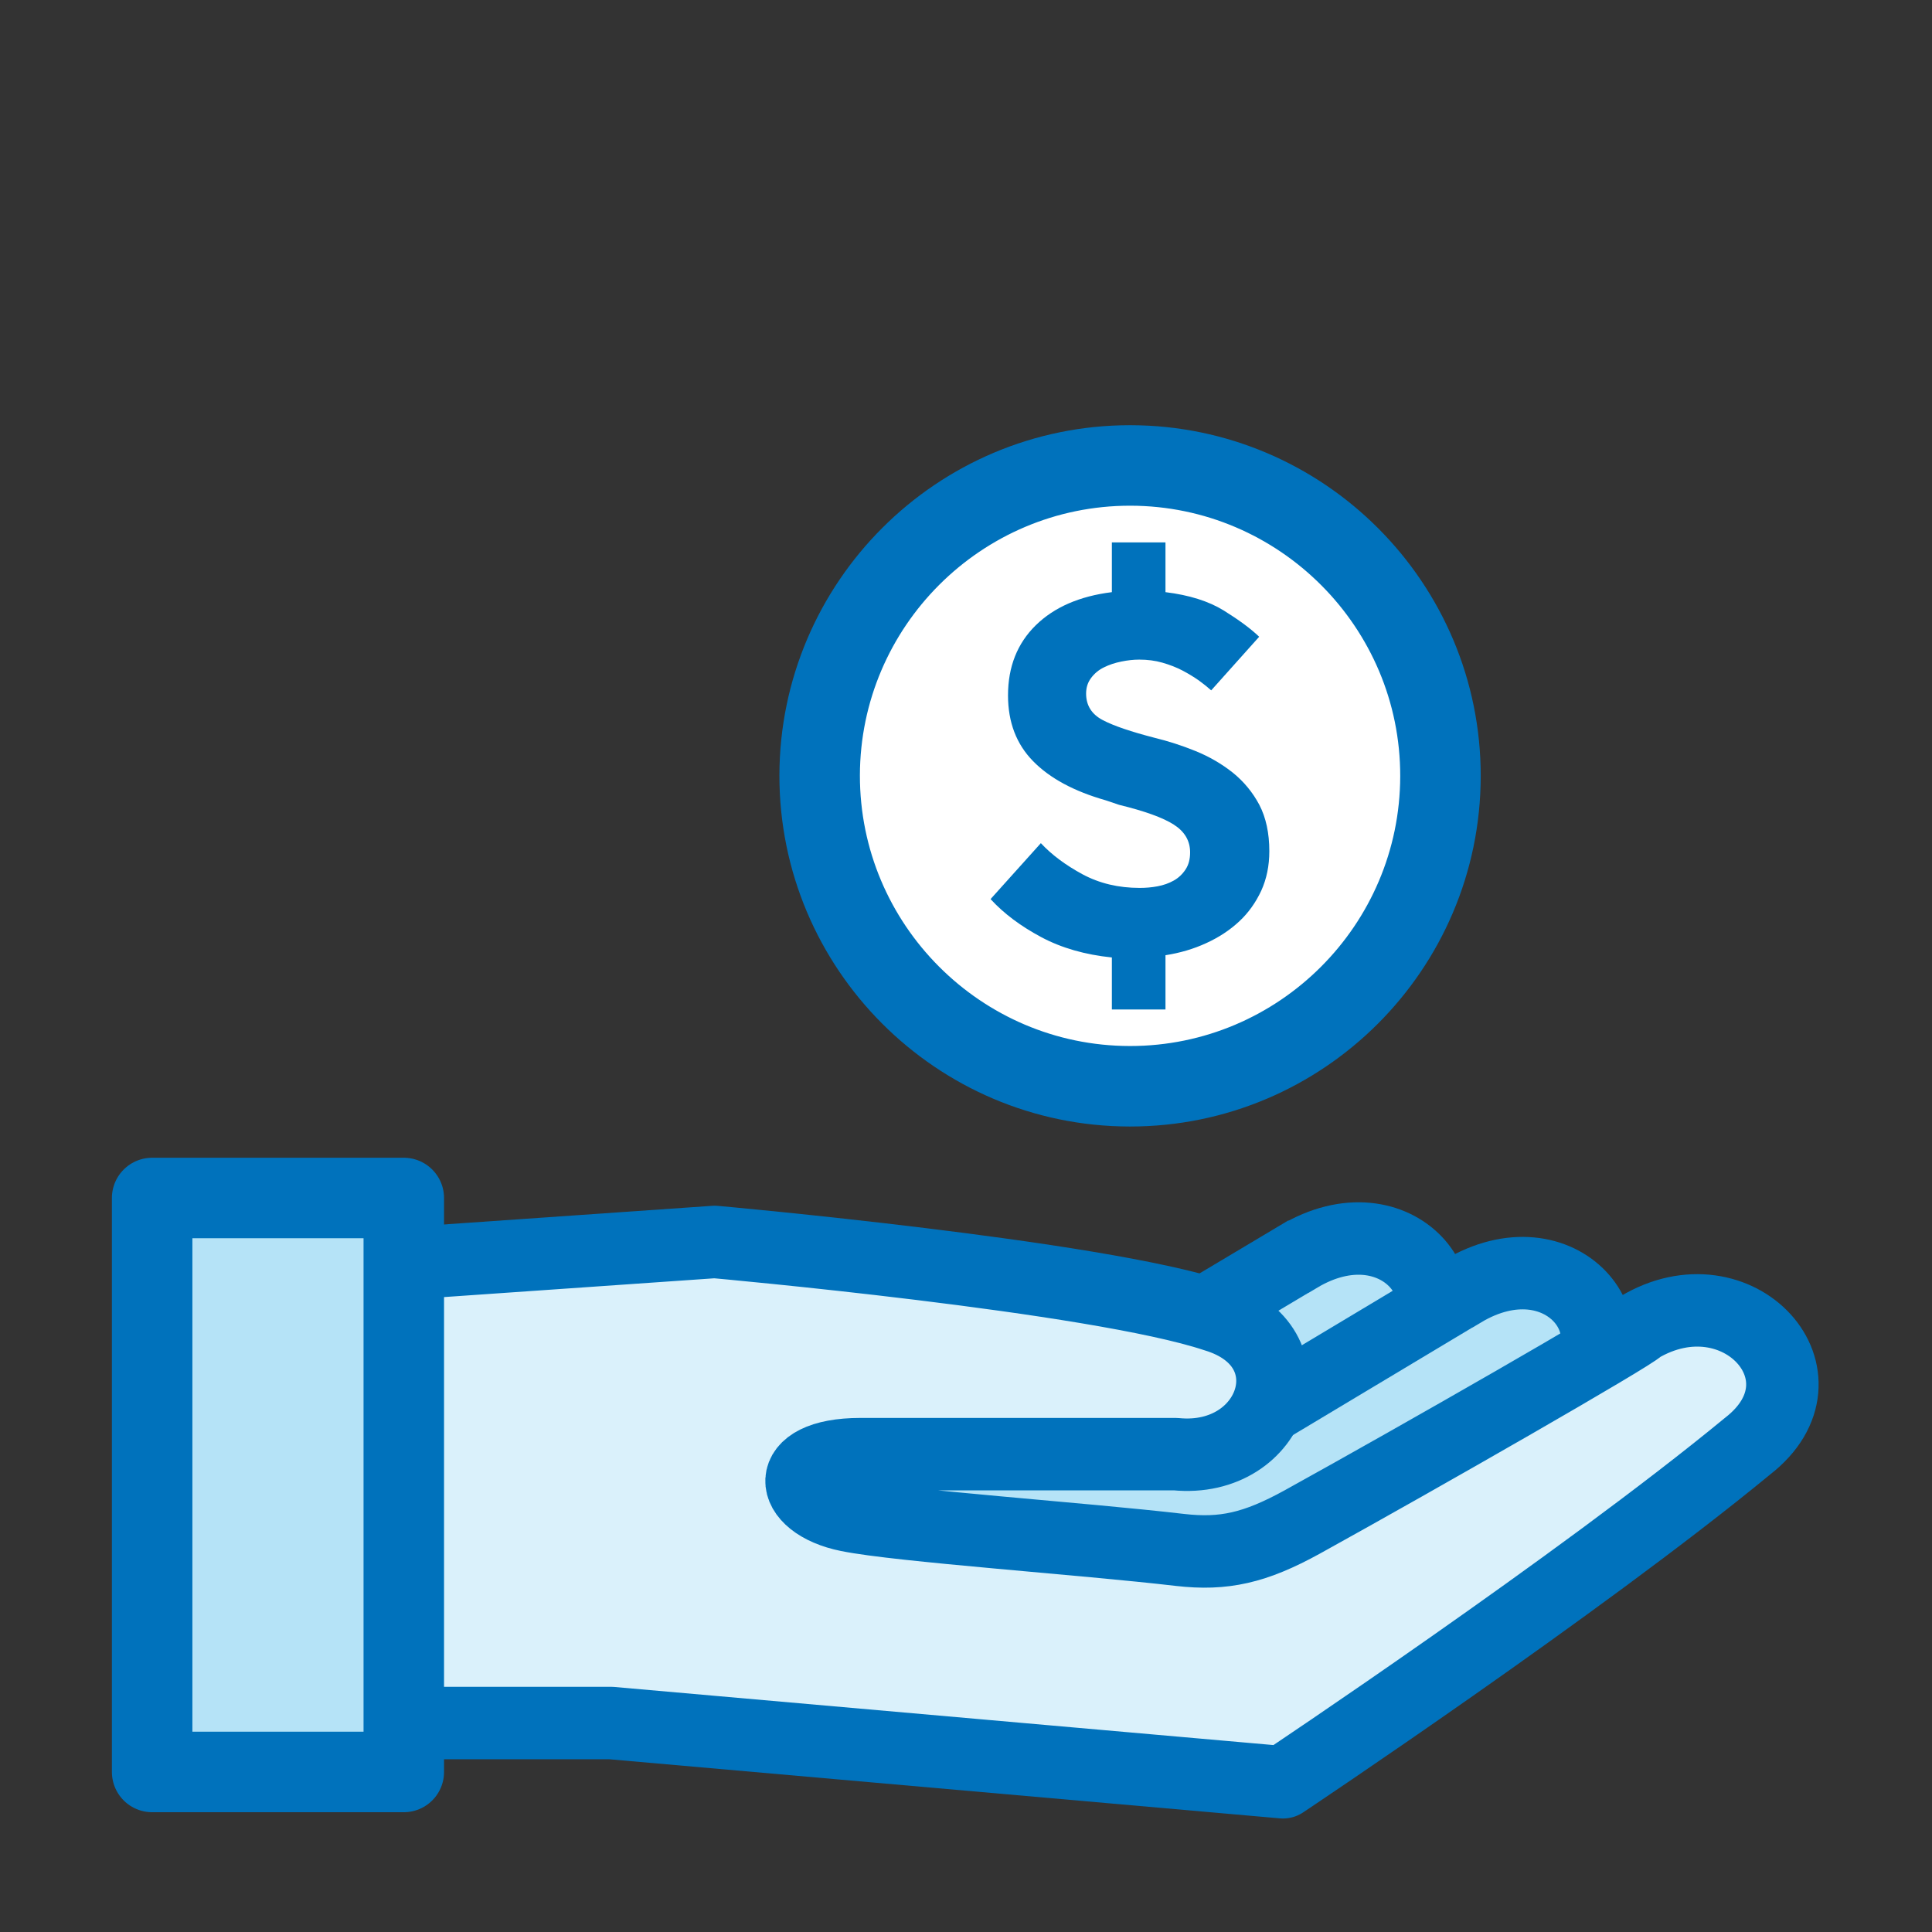
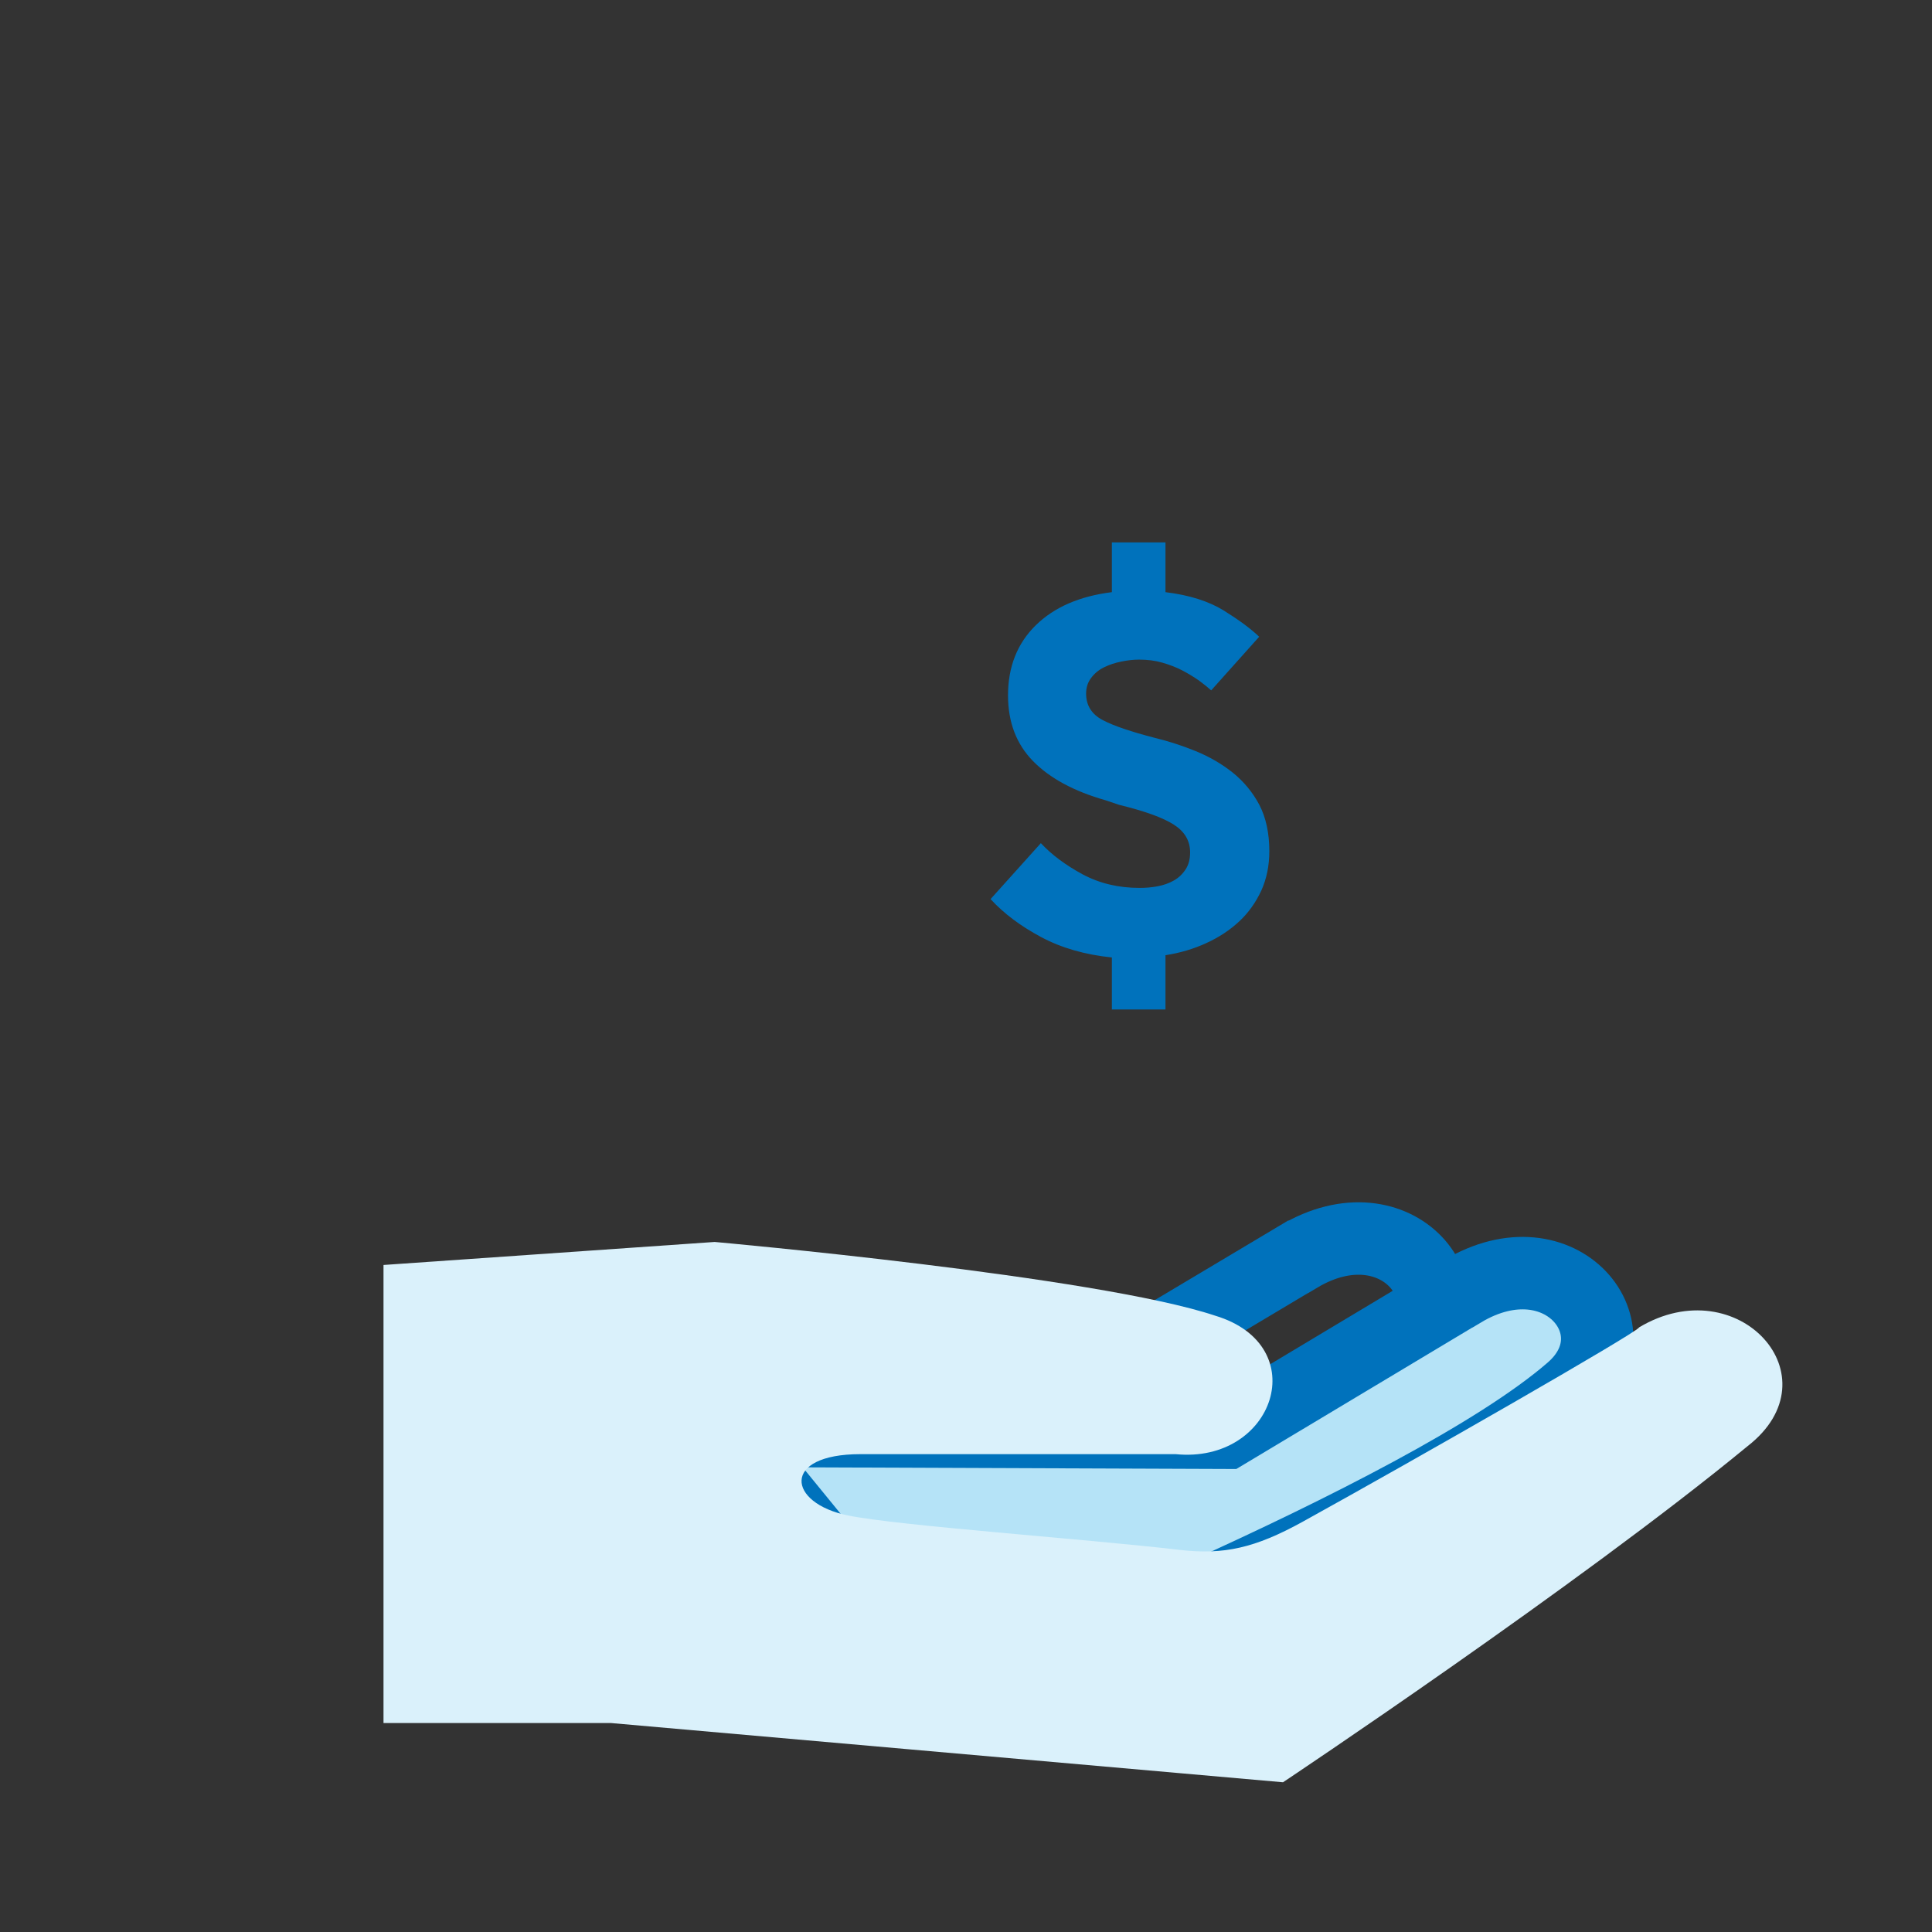
<svg xmlns="http://www.w3.org/2000/svg" id="overdraft-protection" viewBox="0 0 12 12">
  <rect x="0" y="0" width="12" height="12" fill="#333333" stroke="none" />
  <defs>
    <style>.cls-1,.cls-2,.cls-3,.cls-4{stroke:#0072bc;}.cls-1,.cls-3{stroke-width:.45px;}.cls-1,.cls-3,.cls-4{fill:none;}.cls-1,.cls-4{stroke-linejoin:round;}.cls-5{fill:#0072bc;}.cls-6{fill:#b5e3f7;}.cls-7{fill:#daf1fb;}.cls-2{fill:#fff;}.cls-2,.cls-3{stroke-miterlimit:10;}.cls-2,.cls-4{stroke-width:.5px;}</style>
  </defs>
-   <path class="cls-6" d="m8.063,7.806l-1.658.989-2.579-.184,1.351,1.719s2.641-1.112,3.562-1.91c.43-.368-.061-.982-.675-.614" />
  <path class="cls-3" d="m8.063,7.806l-1.658.989-2.579-.184,1.351,1.719s2.641-1.112,3.562-1.91c.43-.368-.061-.982-.675-.614Z" />
  <path class="cls-6" d="m9.082,8.021l-1.465.878-3.107-.012,1.379,1.689s2.948-1.143,3.869-1.941c.43-.368-.061-.982-.675-.614" />
  <path class="cls-3" d="m9.082,8.021l-1.465.878-3.107-.012,1.379,1.689s2.948-1.143,3.869-1.941c.43-.368-.061-.982-.675-.614Z" />
  <path class="cls-7" d="m10.18,8.246c-.039.046-1.351.798-2.091,1.207-.294.162-.488.205-.759.174-.607-.071-1.741-.149-2.062-.214-.378-.076-.419-.381.076-.381h1.958c.614.061.86-.675.246-.86-.737-.246-3.109-.458-3.109-.458l-2.057.143v2.845h1.412l4.175.368s1.842-1.228,2.886-2.088c.553-.43-.061-1.105-.675-.737" />
-   <path class="cls-1" d="m10.18,8.246c-.039.046-1.351.798-2.091,1.207-.294.162-.488.205-.759.174-.607-.071-1.741-.149-2.062-.214-.378-.076-.419-.381.076-.381h1.958c.614.061.86-.675.246-.86-.737-.246-3.109-.458-3.109-.458l-2.057.143v2.845h1.412l4.175.368s1.842-1.228,2.886-2.088c.553-.43-.061-1.105-.675-.737Z" />
-   <rect class="cls-6" x=".945" y="7.441" width="1.563" height="3.565" />
-   <rect class="cls-4" x=".945" y="7.441" width="1.563" height="3.565" />
-   <path class="cls-2" d="m7.019,6.747h-.003c-1.063-.002-1.926-.868-1.925-1.931.002-1.062.866-1.925,1.928-1.925h.003c1.063.002,1.927.868,1.925,1.931-.002,1.062-.866,1.925-1.928,1.925Z" />
  <path class="cls-5" d="m6.154,5.586c.081.088.185.166.312.234.127.068.274.11.44.127v.323h.333v-.337c.09-.014.175-.039.253-.075.079-.036.147-.081.205-.135.058-.054.103-.118.137-.191.033-.073.05-.154.05-.245,0-.113-.021-.209-.062-.288-.042-.079-.097-.145-.165-.2-.068-.054-.145-.099-.231-.134-.086-.035-.171-.062-.257-.083-.143-.037-.25-.073-.319-.109-.069-.036-.104-.091-.104-.165,0-.037.01-.069.031-.097.021-.028.047-.05.08-.066.032-.016.068-.028.108-.036.039-.008.076-.012.111-.012.051,0,.099.006.144.019.045.013.087.029.125.049.038.02.072.041.102.062.03.022.055.042.076.061l.298-.333c-.053-.051-.127-.105-.22-.163-.094-.058-.215-.096-.362-.114v-.309h-.333v.309c-.201.025-.359.094-.473.206-.114.112-.172.257-.172.435,0,.167.052.303.156.409.104.106.254.187.451.243l.083.028c.16.039.273.08.34.123.067.043.101.1.101.172,0,.042-.009.077-.028.106-.019.029-.043.052-.073.069-.03.017-.064.029-.101.036-.037.007-.074.01-.111.01-.132,0-.25-.028-.356-.085-.105-.057-.191-.121-.258-.193l-.312.347Z" />
</svg>